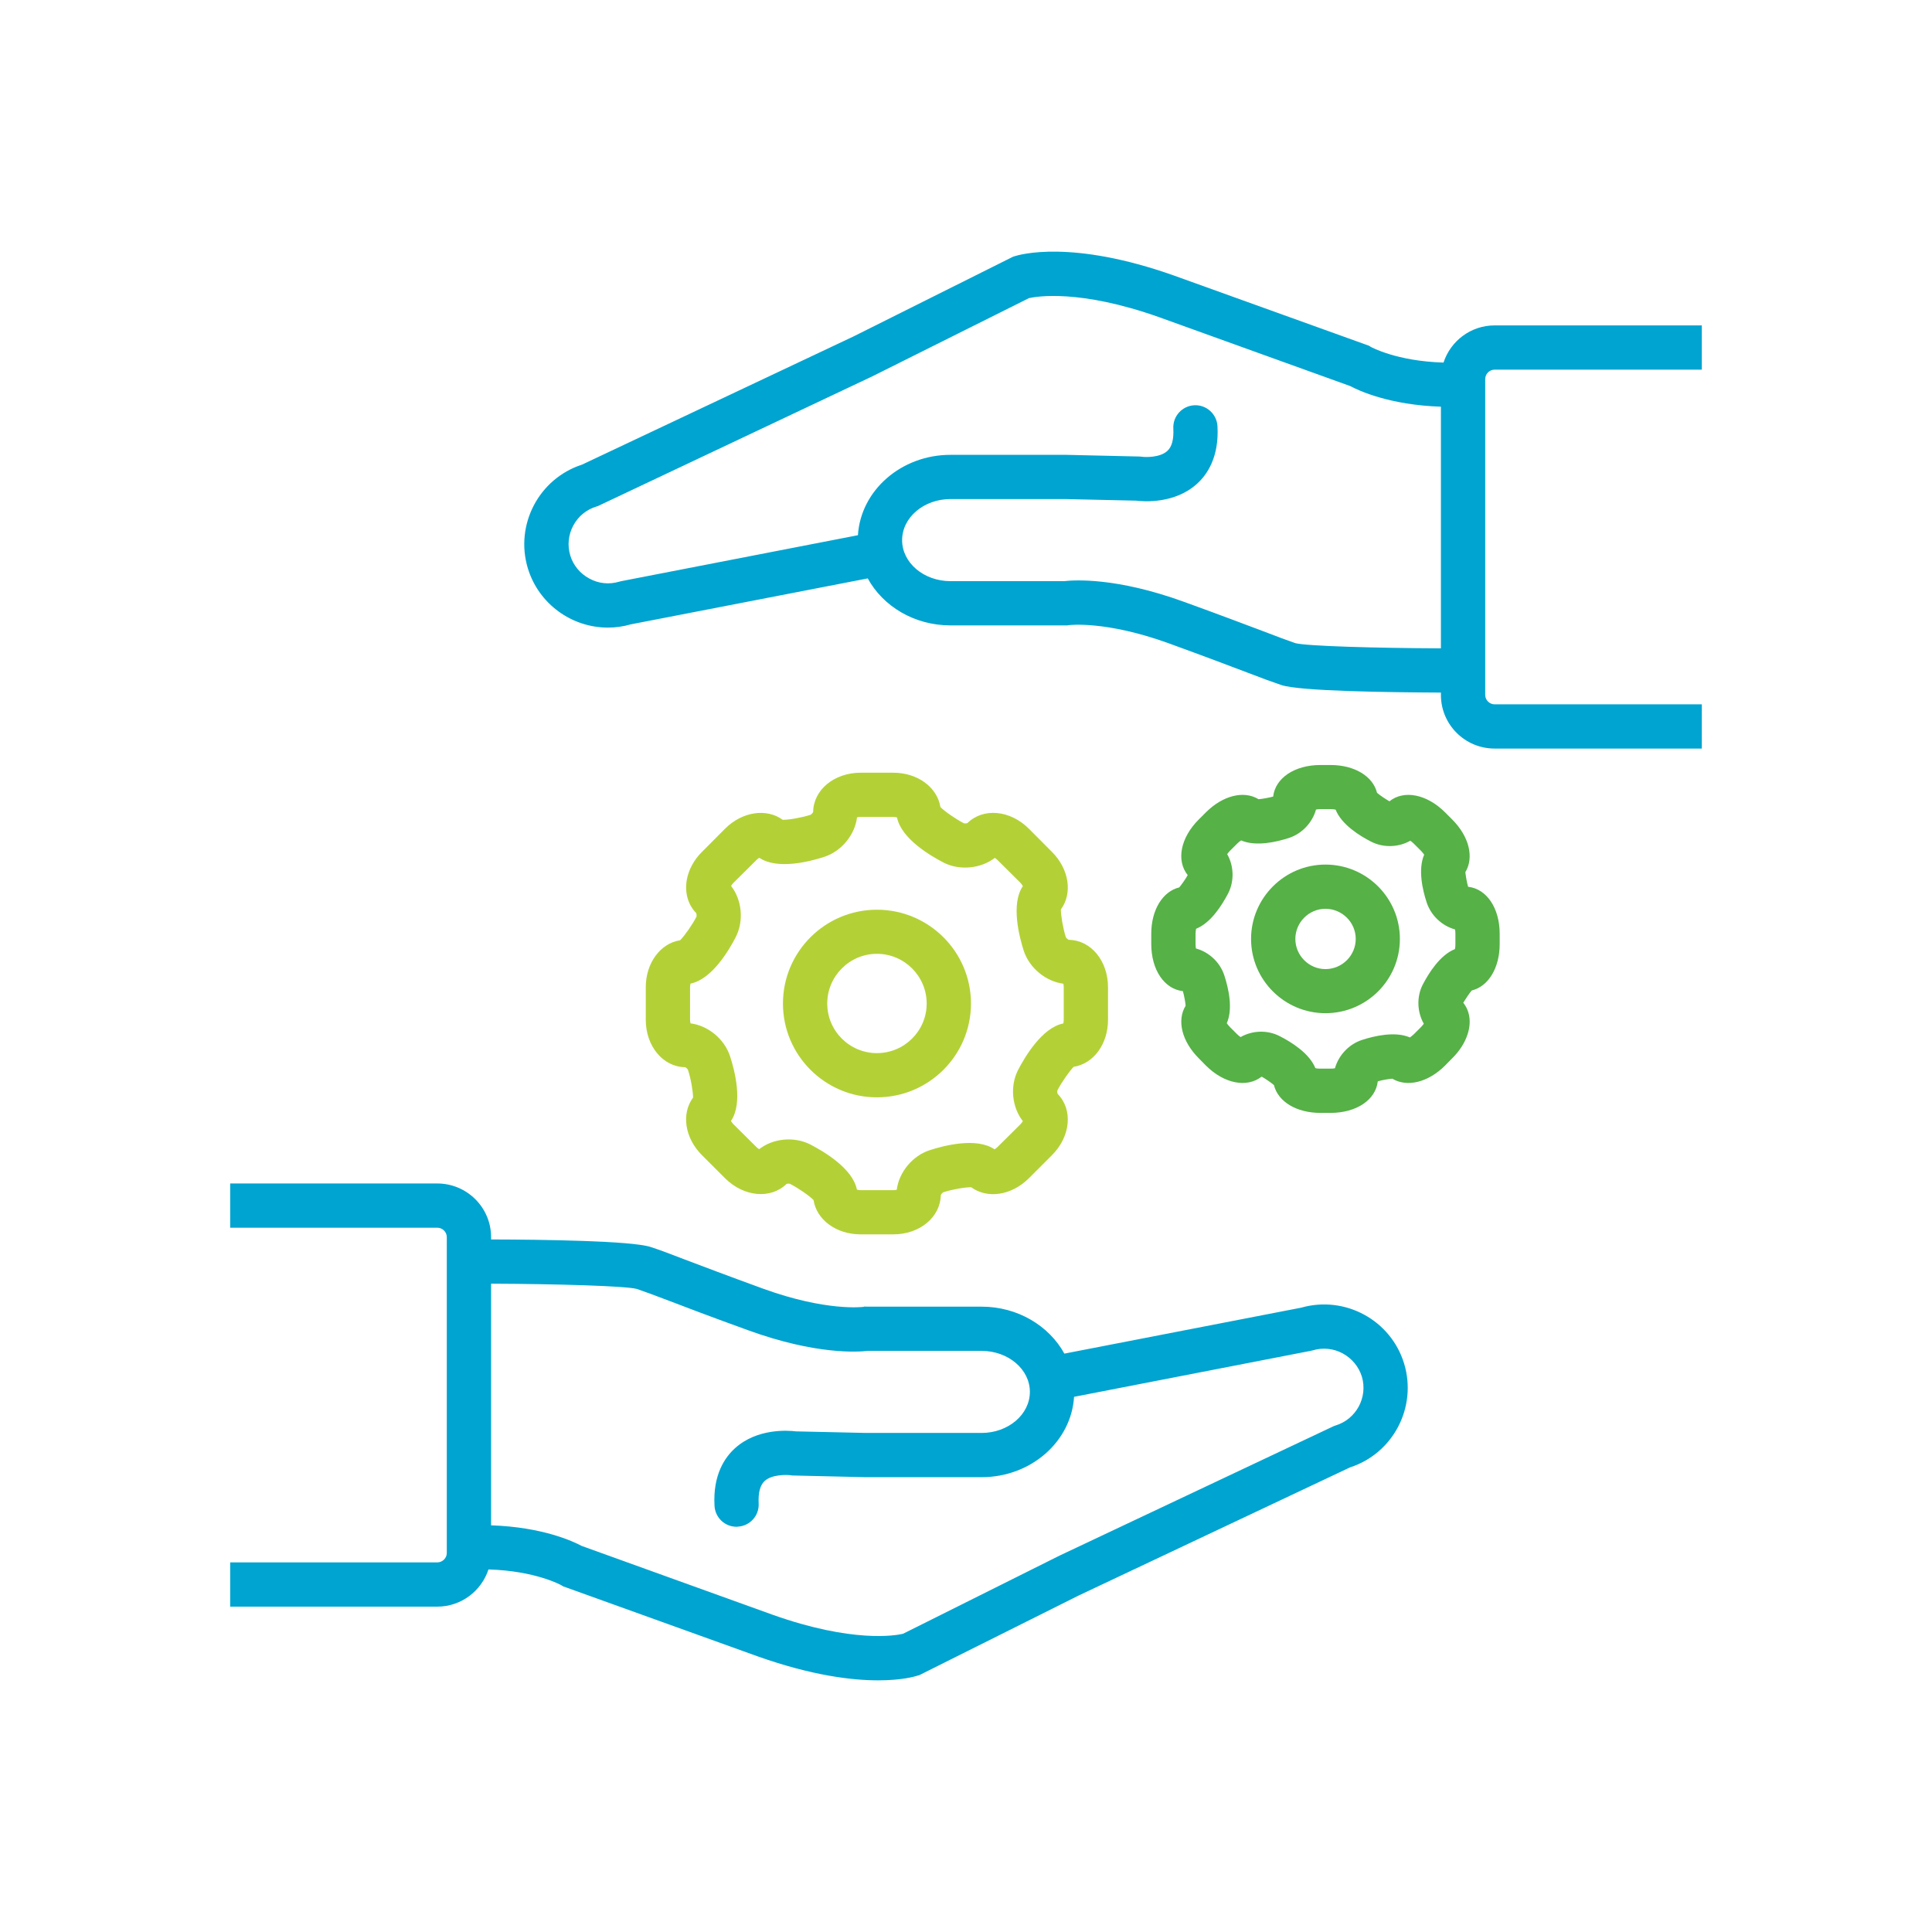
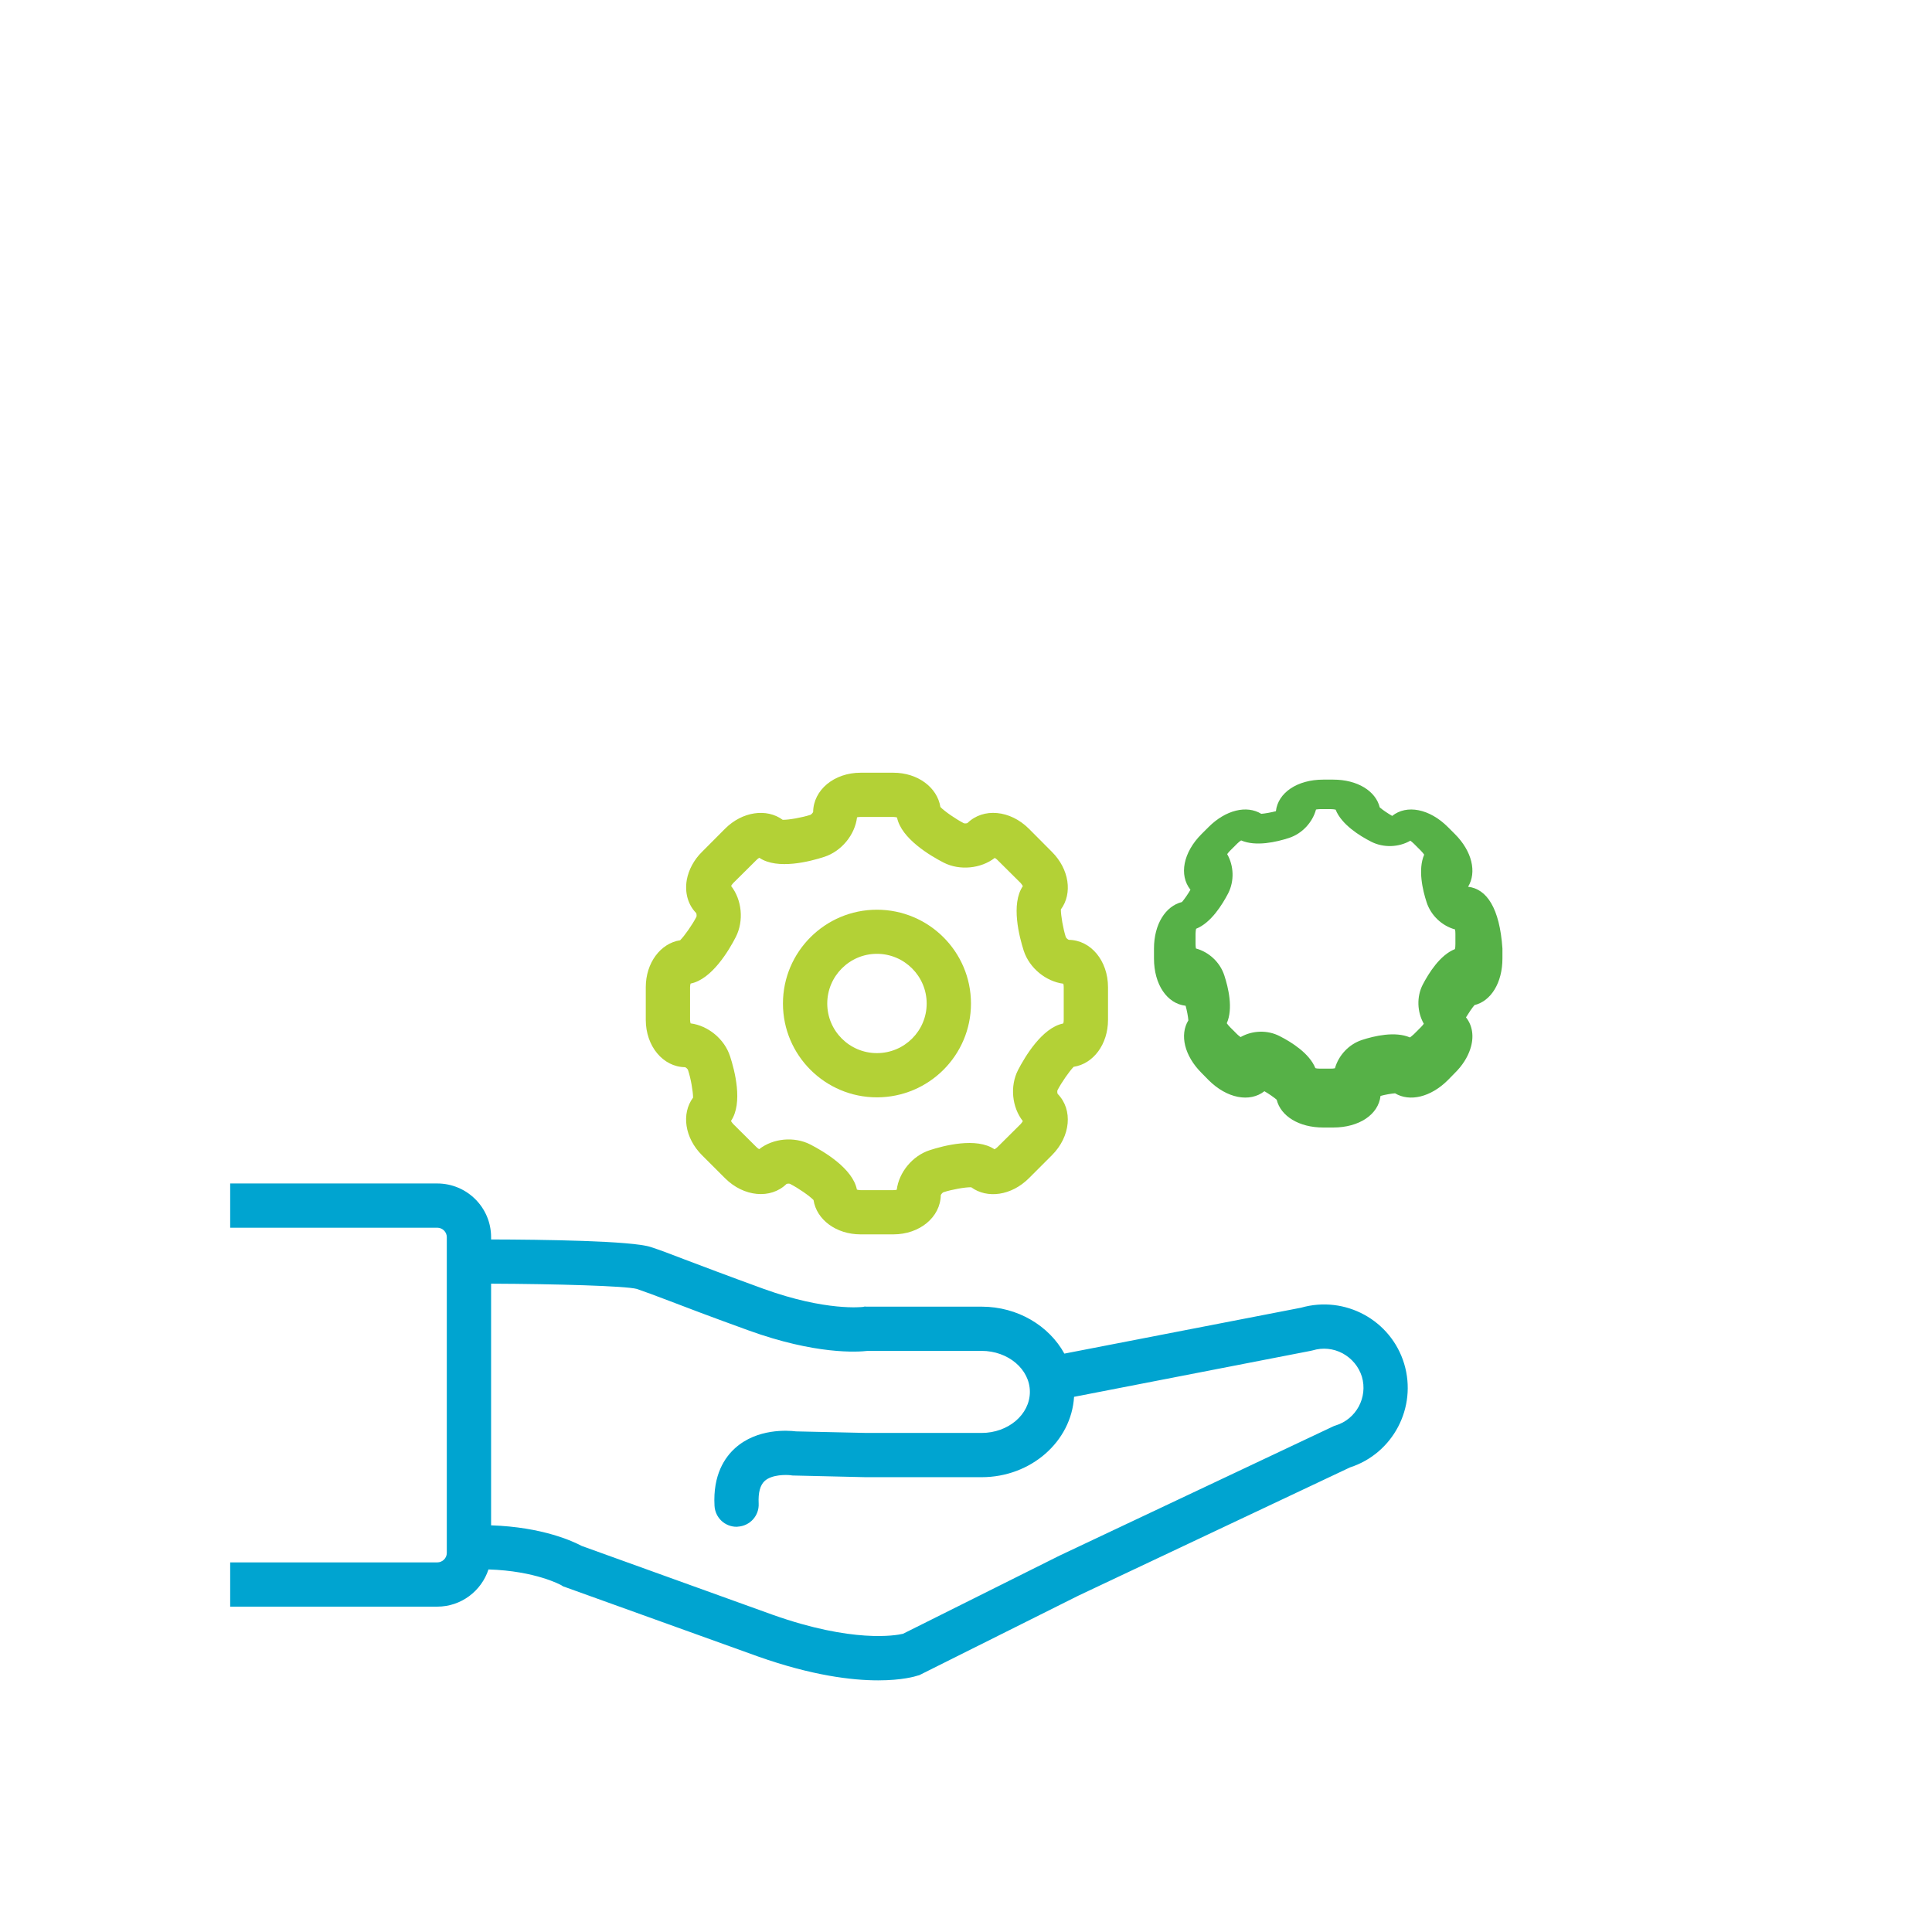
<svg xmlns="http://www.w3.org/2000/svg" version="1.1" id="Layer_1" x="0px" y="0px" width="1024px" height="1024px" viewBox="0 0 1024 1024" enable-background="new 0 0 1024 1024" xml:space="preserve">
  <path fill="#B3D136" d="M389.992,496.625c4.355-8.574,3.249-19.706-2.496-27.044c0.203-0.407,0.625-0.968,1.107-1.514l12.332-12.244  c0.546-0.559,1.107-0.967,1.516-1.183c9.63,6.509,27.005,1.935,34.418-0.485c9.132-2.967,16.266-11.68,17.375-20.955  c0.483-0.14,1.107-0.204,1.872-0.204h17.388c0.752,0,1.453,0.14,1.938,0.279c2.214,11.198,17.719,20.333,24.712,23.924  c8.521,4.355,19.745,3.185,27.082-2.484c0.418,0.203,0.903,0.548,1.452,1.107l12.329,12.244c0.485,0.61,0.892,1.171,1.11,1.592  c-6.448,9.539-1.874,26.891,0.482,34.291c3.045,9.196,11.771,16.254,20.981,17.439c0.14,0.482,0.203,1.095,0.203,1.859v17.285  c0,0.843-0.063,1.453-0.281,1.938c-11.21,2.217-20.354,17.782-23.948,24.7c-4.368,8.571-3.197,19.705,2.563,27.042  c-0.282,0.409-0.625,0.968-1.11,1.517l-12.329,12.241c-0.549,0.549-1.109,0.904-1.592,1.173c-9.555-6.497-26.942-1.938-34.345,0.482  c-9.145,2.981-16.278,11.695-17.452,20.955c-0.419,0.14-1.043,0.218-1.795,0.218h-17.388c-0.828,0-1.453-0.142-1.935-0.282  c-2.217-11.273-17.733-20.33-24.725-23.936c-8.586-4.355-19.732-3.249-27.069,2.499c-0.421-0.206-0.906-0.561-1.453-1.109  l-12.332-12.241c-0.561-0.625-0.904-1.171-1.171-1.592c6.509-9.542,1.936-26.903-0.485-34.306  c-2.981-9.196-11.707-16.253-20.916-17.425c-0.14-0.485-0.282-1.109-0.282-1.874v-17.285c0-0.828,0.142-1.517,0.282-1.936  C377.317,519.096,386.449,503.542,389.992,496.625z M360.49,498.356c-10.382,1.592-18.216,11.962-18.216,24.892v17.285  c0,13.976,9.145,24.967,20.852,25.109c0.549,0.216,1.376,0.968,1.516,1.45c1.529,4.498,2.7,11.492,2.7,14.664  c-6.306,8.508-4.432,21.374,4.713,30.508l12.256,12.241c9.896,9.885,24.164,11.198,32.546,3.03c0.419-0.203,1.517-0.267,1.872-0.063  c4.358,2.217,10.242,6.293,12.459,8.574c1.592,10.382,11.986,18.191,24.928,18.191h17.388c13.988,0,24.93-9.135,25.134-20.815  c0.203-0.485,0.968-1.389,1.453-1.529c4.495-1.453,11.425-2.687,14.674-2.624c8.522,6.227,21.337,4.432,30.548-4.765l12.253-12.241  c9.896-9.899,11.222-24.075,3.045-32.446c-0.281-0.483-0.281-1.517-0.14-1.936c2.215-4.28,6.369-10.166,8.584-12.447  c10.46-1.592,18.216-11.959,18.216-24.904v-17.285c0-13.973-9.068-24.968-20.775-25.107c-0.547-0.204-1.39-0.968-1.593-1.453  c-1.453-4.498-2.624-11.477-2.624-14.662c6.294-8.498,4.42-21.364-4.713-30.496l-12.253-12.305  c-9.912-9.899-24.167-11.209-32.547-2.981c-0.485,0.203-1.529,0.279-1.938,0.076c-4.292-2.217-10.19-6.293-12.393-8.586  c-1.67-10.431-12.052-18.177-24.93-18.177h-17.388c-13.985,0-24.992,9.12-25.131,20.815c-0.206,0.482-0.97,1.311-1.453,1.516  c-4.51,1.45-11.504,2.7-14.688,2.624c-8.508-6.217-21.388-4.422-30.533,4.713l-12.256,12.305c-4.229,4.152-7.07,9.478-8.038,14.801  c-1.171,6.778,0.625,13.211,4.995,17.63c0.203,0.485,0.267,1.529,0.127,1.938C366.935,490.191,362.771,496.063,360.49,498.356" />
  <path fill="#B3D136" d="M464.778,505.542c14.534,0,26.381,11.834,26.381,26.356c0,14.522-11.847,26.278-26.381,26.278  c-14.482,0-26.317-11.756-26.317-26.278C438.461,517.376,450.296,505.542,464.778,505.542z M464.778,581.614  c27.491,0,49.858-22.265,49.858-49.717c0-27.463-22.368-49.731-49.858-49.731c-27.424,0-49.795,22.268-49.795,49.731  C414.983,559.349,437.354,581.614,464.778,581.614" />
-   <path fill="#56B147" d="M771.395,500.294c0,1.107-0.063,2.075-0.267,2.764c-7.898,3.108-13.86,12.726-17.046,18.813  c-3.324,6.497-2.969,14.522,0.562,20.739c-0.346,0.485-0.828,1.107-1.528,1.808l-3.733,3.733c-0.841,0.752-1.529,1.313-2.075,1.72  c-7.834-3.388-18.843-0.828-25.416,1.325c-6.993,2.281-12.395,8.153-14.343,15.004c-0.624,0.142-1.376,0.206-2.344,0.206h-5.338  c-1.107,0-2.012-0.064-2.7-0.282c-3.121-7.807-12.738-13.833-18.904-16.942c-6.509-3.388-14.546-3.045-20.699,0.485  c-0.562-0.346-1.186-0.828-1.872-1.517l-3.745-3.733c-0.765-0.764-1.313-1.528-1.732-2.075c3.464-7.822,0.84-18.816-1.313-25.389  c-2.281-6.979-8.165-12.381-15.031-14.24c-0.128-0.701-0.204-1.453-0.204-2.42v-5.325c0-1.044,0.14-2.014,0.279-2.7  c7.898-3.109,13.849-12.726,17.033-18.816c3.324-6.573,2.979-14.586-0.549-20.751c0.406-0.546,0.892-1.171,1.517-1.796l3.745-3.731  c0.828-0.828,1.514-1.389,2.139-1.734c7.834,3.391,18.765,0.828,25.35-1.311c6.994-2.28,12.459-8.229,14.331-15.07  c0.624-0.076,1.389-0.216,2.356-0.216h5.338c1.106,0,1.999,0.14,2.699,0.279c3.108,7.886,12.738,13.897,18.904,17.018  c6.509,3.312,14.612,2.969,20.702-0.559c0.547,0.419,1.171,0.904,1.872,1.592l3.733,3.731c0.764,0.765,1.325,1.529,1.731,2.078  c-3.388,7.822-0.828,18.813,1.313,25.31c2.293,6.994,8.177,12.447,15.031,14.318c0.14,0.625,0.203,1.453,0.203,2.357V500.294z   M778.119,470.001c-0.701-2.497-1.247-5.809-1.45-7.746c4.698-7.744,2.074-18.89-7.007-27.946l-3.732-3.733  c-9.694-9.681-21.808-12.038-29.502-5.872c-2.281-1.325-5.059-3.185-6.575-4.498c-2.153-8.713-11.847-14.737-24.648-14.737h-5.338  c-13.706,0-23.961,6.916-25.068,16.739c-2.42,0.623-5.747,1.247-7.758,1.387c-7.683-4.713-18.828-2.075-27.897,6.981l-3.745,3.733  c-9.757,9.757-12.05,21.783-5.885,29.526c-1.313,2.293-3.185,4.98-4.497,6.509c-8.726,2.141-14.828,11.822-14.828,24.625v5.325  c0,13.758,6.93,23.921,16.764,25.031c0.688,2.484,1.313,5.745,1.452,7.744c-4.713,7.682-2.075,18.816,6.994,27.873l3.745,3.809  c9.693,9.681,21.808,11.959,29.565,5.872c2.281,1.311,4.98,3.185,6.509,4.495c2.142,8.713,11.835,14.74,24.649,14.74h5.338  c13.77,0,23.948-6.918,25.055-16.739c2.499-0.701,5.76-1.25,7.697-1.389c7.759,4.638,18.904,2.078,27.974-6.979l3.732-3.809  c3.886-3.81,6.725-8.229,8.178-12.726c2.077-6.293,1.249-12.305-2.281-16.739c1.377-2.281,3.249-5.044,4.498-6.497  c8.789-2.139,14.813-11.898,14.813-24.686v-5.325C794.87,481.275,787.954,471.108,778.119,470.001" />
-   <path fill="#56B147" d="M702.504,513.643c-8.726,0-15.938-7.197-15.938-15.987c0-8.777,7.212-15.974,15.938-15.974  c8.854,0,16.063,7.197,16.063,15.974C718.566,506.445,711.357,513.643,702.504,513.643z M702.504,458.243  c-21.682,0-39.413,17.707-39.413,39.413c0,21.719,17.731,39.362,39.413,39.362c21.808,0,39.465-17.643,39.465-39.362  C741.969,475.949,724.312,458.243,702.504,458.243" />
+   <path fill="#56B147" d="M771.395,500.294c0,1.107-0.063,2.075-0.267,2.764c-7.898,3.108-13.86,12.726-17.046,18.813  c-3.324,6.497-2.969,14.522,0.562,20.739c-0.346,0.485-0.828,1.107-1.528,1.808l-3.733,3.733c-0.841,0.752-1.529,1.313-2.075,1.72  c-7.834-3.388-18.843-0.828-25.416,1.325c-6.993,2.281-12.395,8.153-14.343,15.004c-0.624,0.142-1.376,0.206-2.344,0.206h-5.338  c-1.107,0-2.012-0.064-2.7-0.282c-3.121-7.807-12.738-13.833-18.904-16.942c-6.509-3.388-14.546-3.045-20.699,0.485  c-0.562-0.346-1.186-0.828-1.872-1.517l-3.745-3.733c-0.765-0.764-1.313-1.528-1.732-2.075c3.464-7.822,0.84-18.816-1.313-25.389  c-2.281-6.979-8.165-12.381-15.031-14.24c-0.128-0.701-0.204-1.453-0.204-2.42v-5.325c0-1.044,0.14-2.014,0.279-2.7  c7.898-3.109,13.849-12.726,17.033-18.816c3.324-6.573,2.979-14.586-0.549-20.751c0.406-0.546,0.892-1.171,1.517-1.796l3.745-3.731  c0.828-0.828,1.514-1.389,2.139-1.734c7.834,3.391,18.765,0.828,25.35-1.311c6.994-2.28,12.459-8.229,14.331-15.07  c0.624-0.076,1.389-0.216,2.356-0.216h5.338c1.106,0,1.999,0.14,2.699,0.279c3.108,7.886,12.738,13.897,18.904,17.018  c6.509,3.312,14.612,2.969,20.702-0.559c0.547,0.419,1.171,0.904,1.872,1.592l3.733,3.731c0.764,0.765,1.325,1.529,1.731,2.078  c-3.388,7.822-0.828,18.813,1.313,25.31c2.293,6.994,8.177,12.447,15.031,14.318c0.14,0.625,0.203,1.453,0.203,2.357V500.294z   M778.119,470.001c4.698-7.744,2.074-18.89-7.007-27.946l-3.732-3.733  c-9.694-9.681-21.808-12.038-29.502-5.872c-2.281-1.325-5.059-3.185-6.575-4.498c-2.153-8.713-11.847-14.737-24.648-14.737h-5.338  c-13.706,0-23.961,6.916-25.068,16.739c-2.42,0.623-5.747,1.247-7.758,1.387c-7.683-4.713-18.828-2.075-27.897,6.981l-3.745,3.733  c-9.757,9.757-12.05,21.783-5.885,29.526c-1.313,2.293-3.185,4.98-4.497,6.509c-8.726,2.141-14.828,11.822-14.828,24.625v5.325  c0,13.758,6.93,23.921,16.764,25.031c0.688,2.484,1.313,5.745,1.452,7.744c-4.713,7.682-2.075,18.816,6.994,27.873l3.745,3.809  c9.693,9.681,21.808,11.959,29.565,5.872c2.281,1.311,4.98,3.185,6.509,4.495c2.142,8.713,11.835,14.74,24.649,14.74h5.338  c13.77,0,23.948-6.918,25.055-16.739c2.499-0.701,5.76-1.25,7.697-1.389c7.759,4.638,18.904,2.078,27.974-6.979l3.732-3.809  c3.886-3.81,6.725-8.229,8.178-12.726c2.077-6.293,1.249-12.305-2.281-16.739c1.377-2.281,3.249-5.044,4.498-6.497  c8.789-2.139,14.813-11.898,14.813-24.686v-5.325C794.87,481.275,787.954,471.108,778.119,470.001" />
  <g>
    <g>
      <path fill="#00A4D0" d="M707.827,755.557l-0.828,0.282l-145.421,68.672l-82.952,41.424c-4.013,0.97-26.802,4.904-68.966-10.024    l-101.31-36.52c-4.573-2.42-20.776-10.027-48.061-10.931V680.376c34.482,0.14,71.181,1.186,77.207,2.778    c4.432,1.514,9.49,3.388,17.106,6.291c9.211,3.53,21.886,8.371,41.961,15.631c35.807,12.994,57.959,11.541,63.361,10.916h60.316    c14.127,0,25.616,9.757,25.616,21.719c0,12.038-11.489,21.783-25.616,21.783h-60.941l-37.387-0.828    c-4.368-0.546-20.572-1.656-32.265,8.853c-5.478,4.917-11.847,14.179-10.943,30.572c0.343,6.293,5.465,11.134,11.692,11.134    c0.218,0,0.421,0,0.625-0.063c6.445-0.358,11.428-5.808,11.083-12.317c-0.279-5.668,0.764-9.681,3.185-11.898    c3.873-3.53,11.567-3.312,13.848-3.033l0.764,0.127l38.992,0.904h61.348c26.178,0,47.565-18.877,49.03-42.595l125.334-24.357    l1.171-0.267c5.262-1.592,10.942-1.043,15.859,1.592c4.916,2.688,8.522,7.045,10.179,12.305    C725.076,740.617,718.834,752.233,707.827,755.557z M689.611,693.103l-125.474,24.342c-8.101-14.725-24.712-24.891-43.896-24.891    h-61.081l-0.828-0.064l-0.904,0.204c-0.203,0-19.453,2.484-52.828-9.618c-19.948-7.261-32.483-12.038-41.615-15.489    c-7.898-3.045-13.16-5.044-18.076-6.636c-9.833-3.324-57.896-3.949-84.62-4.013v-1.25c0-15.693-12.816-28.419-28.534-28.419H122    v23.439h109.756c2.775,0,5.056,2.281,5.056,4.98v167.434c0,2.702-2.281,4.98-5.056,4.98H122v23.453h109.756    c12.674,0,23.412-8.307,27.145-19.72c25.067,0.764,38.431,8.305,38.507,8.305l0.97,0.625l103.385,37.208    c28.521,10.09,49.641,12.65,63.704,12.65c12.675,0,19.593-2.077,21.058-2.56l0.75-0.203l84.419-42.191l143.816-67.908    c22.854-7.4,35.667-31.821,28.739-54.915C737.256,699.675,712.886,686.466,689.611,693.103" />
    </g>
  </g>
-   <path fill="#00A4D0" d="M686.503,340.873c-4.432-1.517-9.49-3.454-17.106-6.357c-9.274-3.466-21.886-8.307-41.961-15.568  c-35.807-12.993-57.96-11.541-63.361-10.928h-60.316c-14.127,0-25.616-9.745-25.616-21.707c0-12.038,11.489-21.795,25.616-21.795  h60.941l37.463,0.84c4.295,0.548,20.497,1.656,32.191-8.854c5.478-4.917,11.847-14.255,10.94-30.572  c-0.343-6.497-5.884-11.477-12.317-11.134c-6.444,0.346-11.425,5.872-11.082,12.305c0.279,5.747-0.765,9.76-3.185,11.898  c-3.873,3.594-11.567,3.388-13.846,3.045l-0.765-0.076l-38.994-0.892h-61.348c-26.102,0-47.565,18.877-49.03,42.598L329.333,308.02  l-1.11,0.279c-5.338,1.592-10.943,1.046-15.859-1.656c-4.917-2.636-8.522-6.994-10.115-12.241  c-1.592-5.326-1.031-10.931,1.592-15.835c2.638-4.917,6.994-8.508,12.332-10.1l0.828-0.282l145.421-68.748l82.954-41.424  c4.013-0.892,26.863-4.841,68.964,10.1l101.31,36.522c4.573,2.42,20.778,10.024,48.063,10.928v128.073  C729.776,343.509,692.39,342.465,686.503,340.873z M792.17,195.922H902v-23.451H792.17c-12.599,0-23.335,8.229-27.068,19.705  c-25.07-0.752-38.434-8.292-38.51-8.292l-0.968-0.625l-103.387-37.208c-54.214-19.223-81.78-11.134-84.759-10.167l-0.753,0.282  l-84.418,42.189L308.49,246.263c-22.851,7.401-35.667,31.822-28.737,54.915c5.808,19.083,23.402,31.464,42.446,31.464  c4.013,0,8.101-0.546,12.19-1.732l125.537-24.343c8.037,14.737,24.648,24.904,43.832,24.904h61.909l0.968-0.14  c0.142,0,19.325-2.484,52.764,9.617c19.947,7.261,32.482,12.026,41.615,15.49c7.897,3.045,13.16,4.98,18.076,6.636  c9.833,3.324,57.898,3.873,84.622,4.012v1.25c0,15.693,12.739,28.419,28.458,28.419H902v-23.438H792.17  c-2.699,0-4.979-2.293-4.979-4.98V200.902C787.19,198.203,789.471,195.922,792.17,195.922" />
</svg>